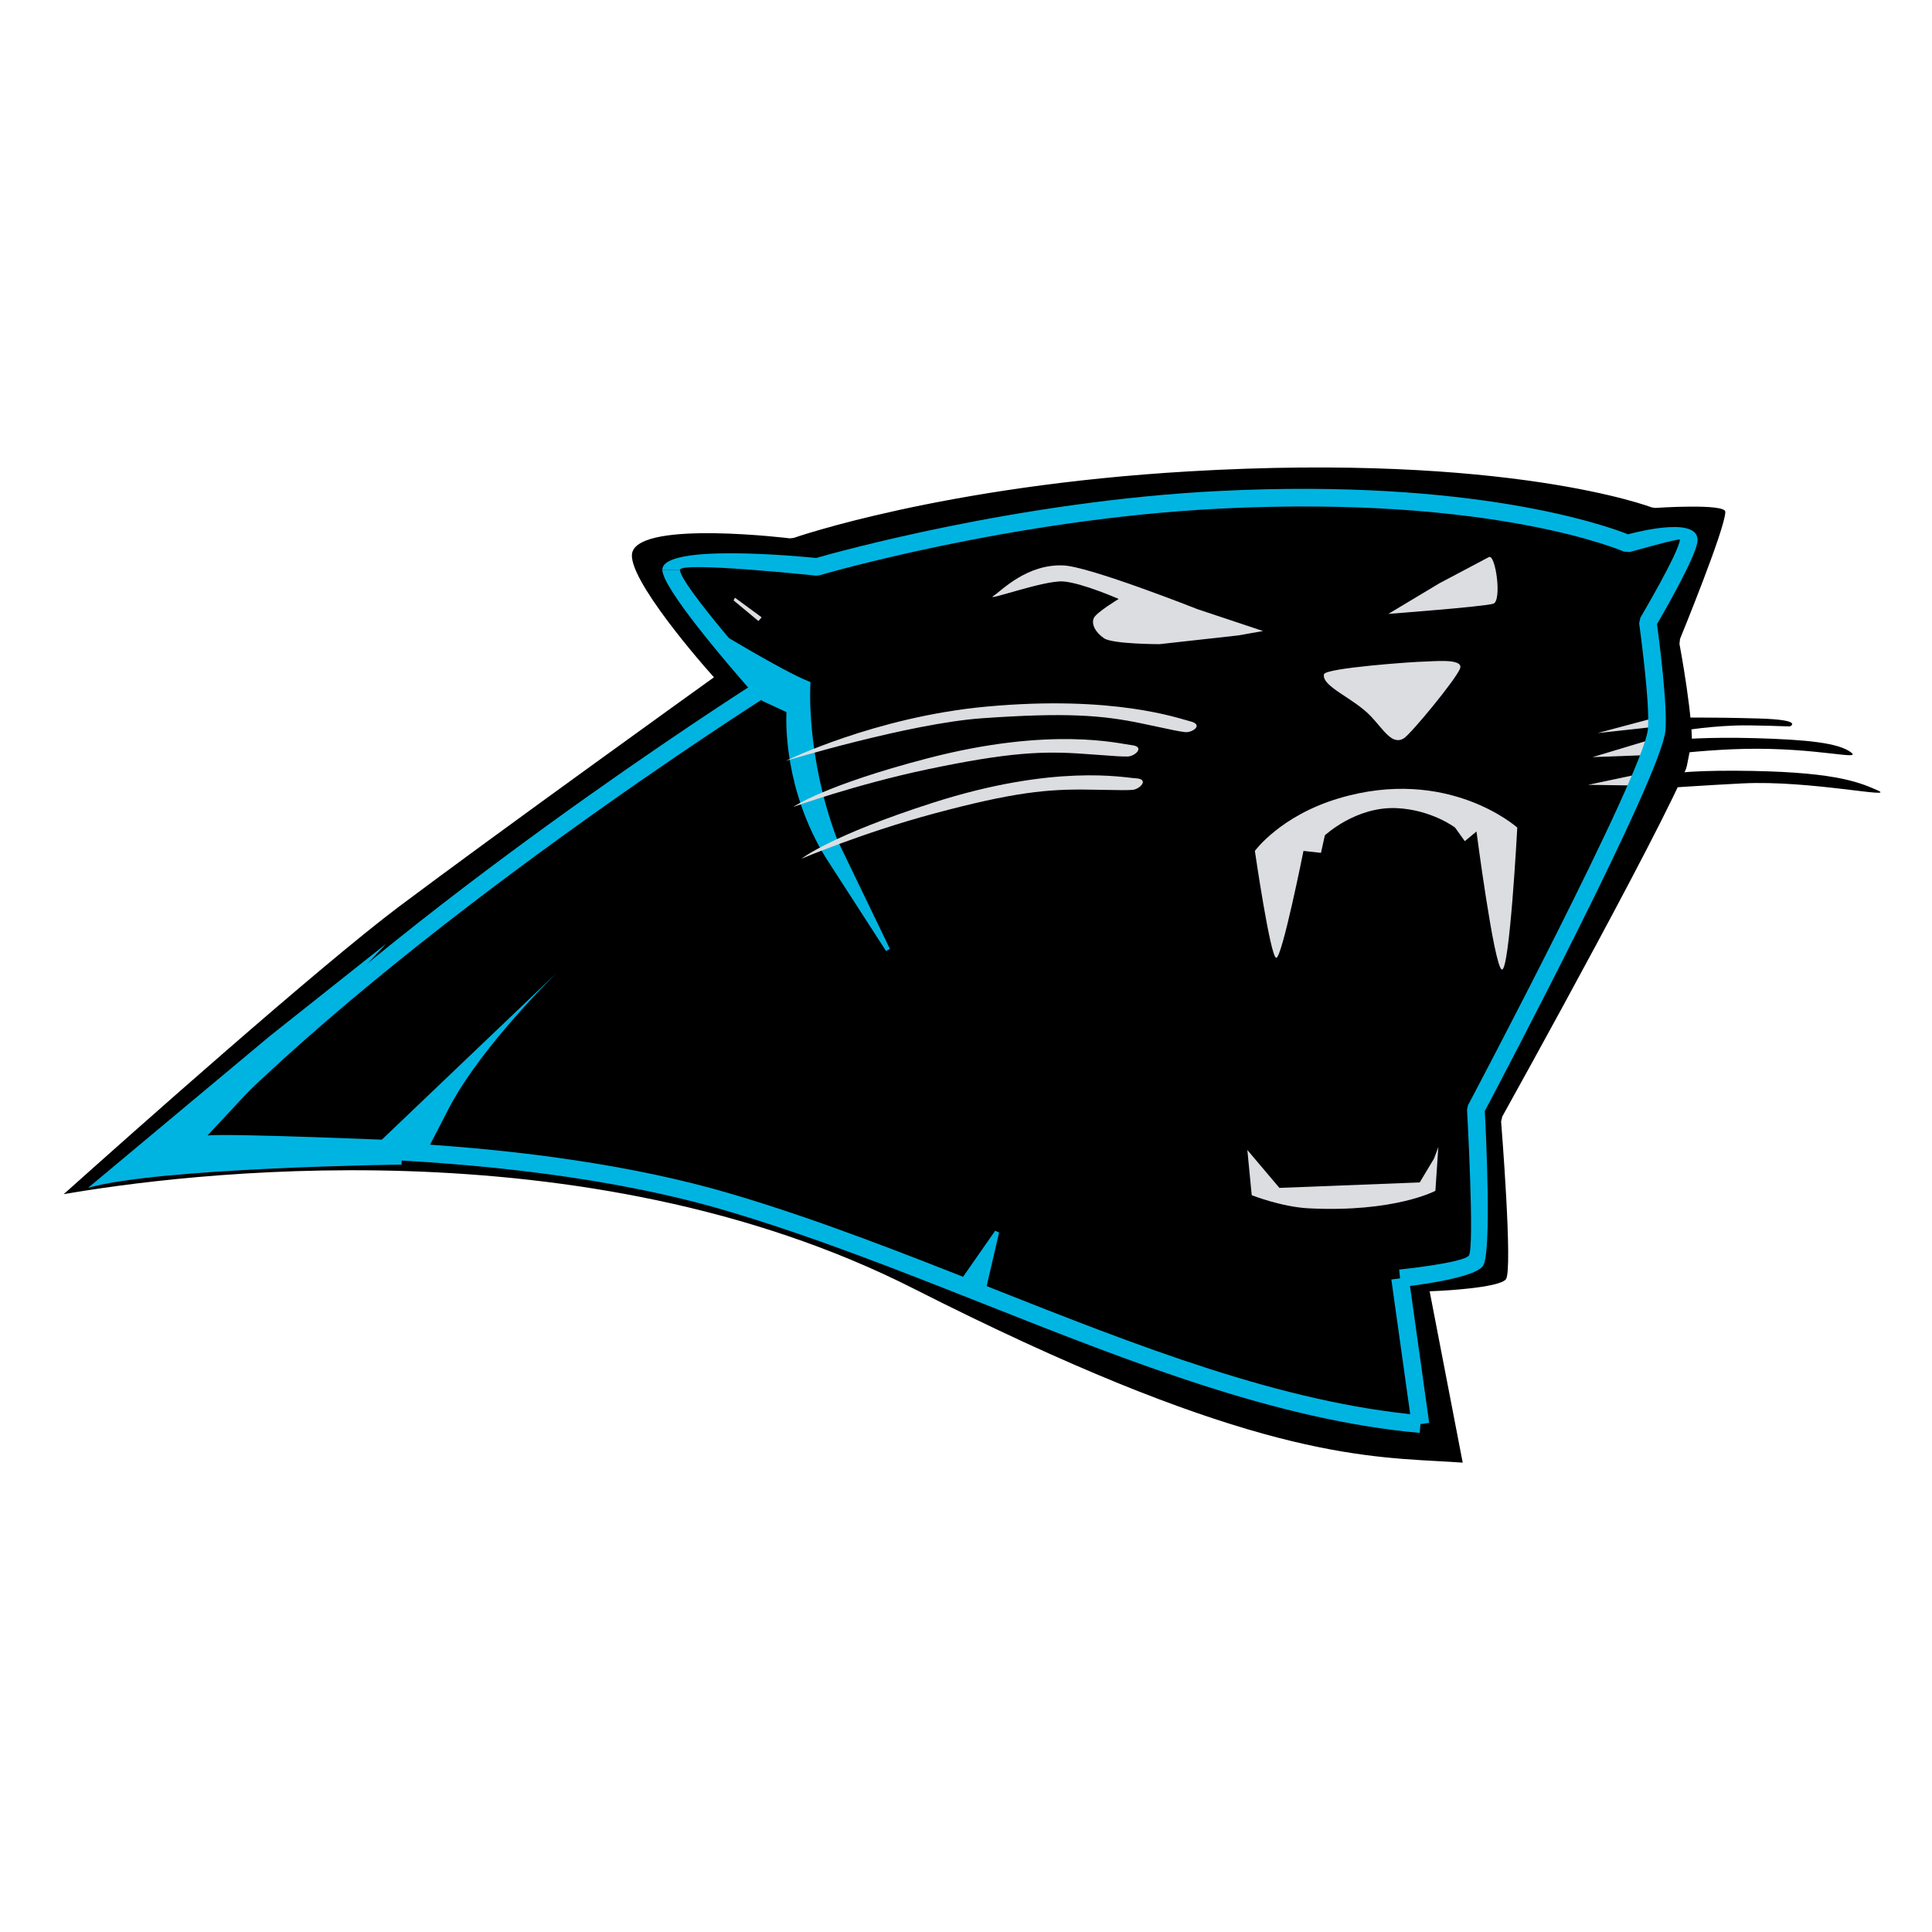
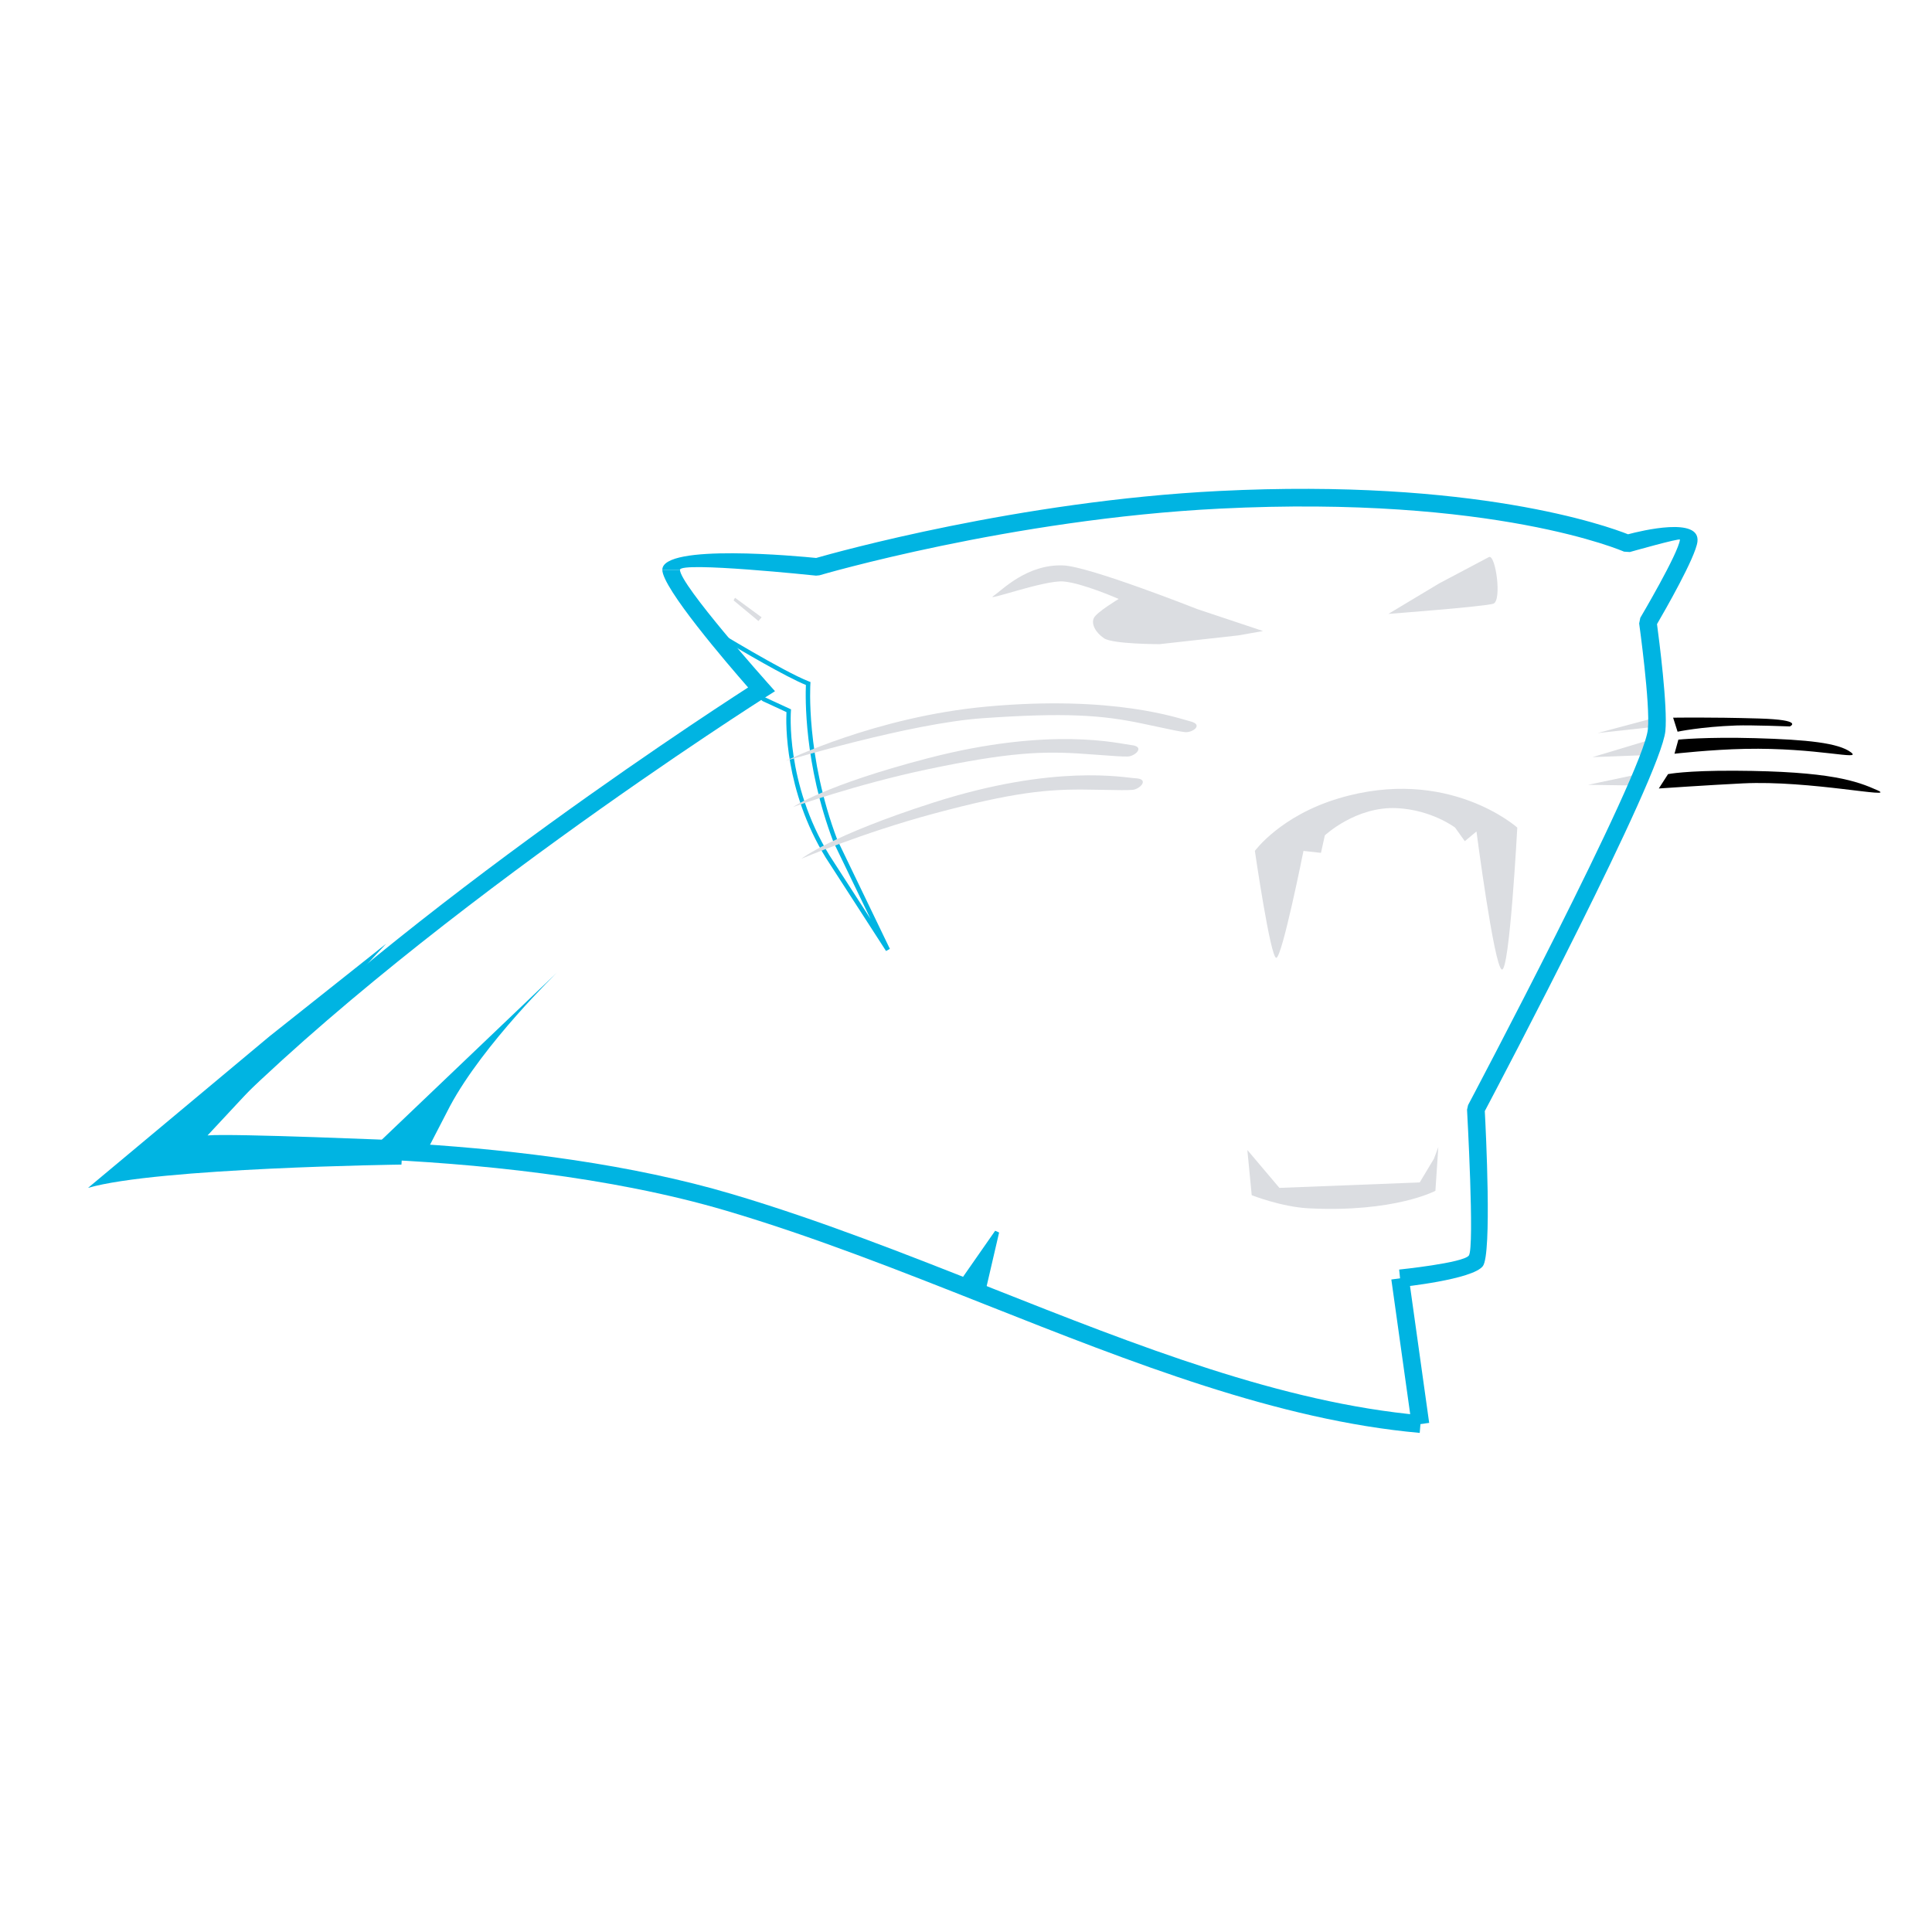
<svg xmlns="http://www.w3.org/2000/svg" version="1.0" id="Layer_1" x="0px" y="0px" width="192.756px" height="192.756px" viewBox="0 0 192.756 192.756" enable-background="new 0 0 192.756 192.756" xml:space="preserve">
  <g>
-     <polygon fill-rule="evenodd" clip-rule="evenodd" fill="#FFFFFF" points="0,0 192.756,0 192.756,192.756 0,192.756 0,0  " />
-     <path fill-rule="evenodd" clip-rule="evenodd" d="M39.325,89.72c-9.728,7.296-35.903,30.876-35.903,30.876   s48.87-10.754,87.366,8.768c36.396,18.455,46.98,16.695,56.228,17.533l-3.325-17.23c0,0,6.344-0.297,7.255-1.512   c0.913-1.215-0.302-16.324-0.302-16.324s18.698-33.615,19.003-36.655c0.303-3.041-1.224-11.09-1.224-11.09   s4.591-11.194,4.591-13.019c0-1.823-7.936-1.269-7.936-1.269s-14.438-5.523-46.51-3.648c-24.698,1.444-39.669,6.688-39.669,6.688   s-15.428-1.9-16.644,1.975c-0.917,2.923,7.676,12.615,7.676,12.615S49.052,82.423,39.325,89.72L39.325,89.72z" />
-     <path fill="#FFFFFF" d="M39.851,90.42c-7.926,5.944-26.865,22.791-33.497,28.724c11.377-1.973,51.814-7.305,84.829,9.436   c31.7,16.074,43.674,16.729,52.319,17.201c0.815,0.045,1.601,0.088,2.433,0.148l-3.106-16.1l-0.192-0.996l1.014-0.049   c0.017,0,5.937-0.277,6.596-1.156c0.708-0.943-0.478-15.688-0.481-15.73l0.113-0.494c0.054-0.096,18.61-33.46,18.897-36.314   c0.29-2.913-1.21-10.821-1.214-10.843l0.052-0.495c0.013-0.032,4.522-11.025,4.522-12.686c0-0.864-6.981-0.391-7.001-0.389   l-0.361-0.059c-0.041-0.015-14.257-5.454-46.155-3.589c-24.58,1.437-39.39,6.625-39.433,6.64l-0.388,0.042   c-0.042-0.005-14.708-1.808-15.702,1.364c-0.769,2.45,7.47,11.747,7.494,11.773l0.642,0.727l-0.787,0.565   C70.383,68.183,49.562,83.136,39.851,90.42L39.851,90.42z M38.8,89.019c8.638-6.479,25.979-18.964,29.843-21.743   c-2.017-2.375-8.118-9.879-7.226-12.724c1.344-4.287,15.538-2.819,17.386-2.61c1.807-0.605,16.477-5.313,39.717-6.672   c30.171-1.764,44.872,3.004,46.673,3.638c1.228-0.071,8.7-0.399,8.7,2.158c0,1.82-3.891,11.461-4.562,13.11   c0.256,1.398,1.47,8.242,1.188,11.084c-0.309,3.069-17.301,33.735-18.977,36.754c0.154,2.006,1.138,15.287,0.104,16.664   c-0.883,1.18-4.978,1.643-6.905,1.797l3.137,16.256l0.221,1.143l-1.162-0.105c-1.007-0.092-2.23-0.158-3.524-0.229   c-8.796-0.48-20.979-1.146-53.02-17.395c-38.217-19.379-86.648-8.721-86.788-8.691l-0.77-1.512   C2.91,119.875,29.019,96.354,38.8,89.019L38.8,89.019z" />
    <path fill-rule="evenodd" clip-rule="evenodd" fill="#FFFFFF" d="M169.959,67.987c0,0,10.44,0.564,11.312,1.437   c0.873,0.873,8.301,7.351,8.446,8.805c0.146,1.455,0.927,2.969-1.981,3.406s-10.686-0.437-14.904,0   c-4.218,0.437-5.95,1.976-5.95,1.976L169.959,67.987L169.959,67.987z" />
    <polygon fill-rule="evenodd" clip-rule="evenodd" fill="#DBDDE1" points="164.846,71.684 159.392,73.138 164.7,72.557    164.846,71.684  " />
    <polygon fill-rule="evenodd" clip-rule="evenodd" fill="#DBDDE1" points="164.119,77.102 158.446,78.302 163.464,78.375    164.119,77.102  " />
    <polygon fill-rule="evenodd" clip-rule="evenodd" fill="#DBDDE1" points="164.81,73.757 158.883,75.539 164.628,75.321    164.81,73.757  " />
    <path fill="#00B4E2" d="M66.081,56.848c0-2.651,13.682-1.348,15.347-1.18c1.909-0.547,20.244-5.684,40.18-6.681   c25.511-1.275,38.76,3.5,40.821,4.318c1.386-0.368,7.215-1.771,6.926,0.734c-0.178,1.541-3.3,6.967-4.035,8.228   c0.203,1.509,1.077,8.25,0.835,10.667c-0.458,4.588-16.494,35.039-18.016,37.92c0.1,1.869,0.719,14.25-0.191,15.463   c-1.016,1.354-8.153,2.09-8.174,2.092l-0.179-1.744c0.019-0.002,6.396-0.658,6.951-1.398c0.589-0.785-0.177-14.514-0.179-14.553   l0.103-0.457c0.051-0.096,17.494-33.034,17.939-37.494c0.252-2.511-0.866-10.535-0.869-10.558l0.113-0.566   c0.011-0.019,3.798-6.422,3.956-7.798c0.021-0.187-4.984,1.231-4.999,1.235l-0.581-0.038c-0.037-0.016-12.901-5.663-40.34-4.291   c-20.856,1.043-39.885,6.637-39.94,6.653l-0.333,0.031c-0.039-0.004-13.576-1.429-13.576-0.582H66.081L66.081,56.848z" />
    <polygon fill="#00B4E2" points="140.553,127.416 142.589,141.961 140.851,142.201 138.814,127.656 140.553,127.416  " />
    <path fill="#00B4E2" d="M141.645,142.961c-14.192-1.273-28.627-6.986-43.298-12.791c-8.546-3.381-17.173-6.795-25.817-9.355   c-23.407-6.936-54.597-5.203-54.687-5.197l-0.69-1.475C35.544,94.151,68.87,72.309,74.639,68.589   c-2.136-2.439-8.559-9.928-8.559-11.741h1.759c0,1.495,8.769,11.312,8.793,11.339l0.69,0.773l-0.875,0.557   c-0.107,0.068-36.219,22.95-56.537,44.25c7.498-0.246,33.071-0.574,53.113,5.363c8.762,2.596,17.405,6.016,25.968,9.404   c14.54,5.754,28.847,11.414,42.804,12.666L141.645,142.961L141.645,142.961z" />
    <path fill-rule="evenodd" clip-rule="evenodd" fill="#00B4E2" d="M20.708,113.281c2.545-0.217,19.491,0.51,19.491,0.51l-0.146,2.4   c0,0-24.37,0.311-31.271,2.326l18.109-15.125l11.635-9.237L20.708,113.281L20.708,113.281z" />
-     <path fill-rule="evenodd" clip-rule="evenodd" fill="#00B4E2" d="M71.129,62.958c0,0,6.981,4.266,9.503,5.236   c0,0-0.485,7.272,2.715,15.708l5.236,10.86l-6.012-9.309c-4.46-7.273-3.879-14.545-3.879-14.545l-2.521-1.164L71.129,62.958   L71.129,62.958z" />
-     <path fill="#00B4E2" d="M70.954,63.088l0.29-0.317c0.02,0.012,6.963,4.254,9.467,5.217l0.151,0.059l-0.009,0.16   c-0.001,0.021-0.482,7.223,2.697,15.609l5.232,10.852l-0.382,0.214l-6.012-9.309l-0.003-0.004   c-4.126-6.729-3.975-13.444-3.92-14.523l-2.384-1.101l-0.084-0.069L70.954,63.088L70.954,63.088z M71.97,63.721l4.343,5.848   l2.471,1.141l0.138,0.064l-0.011,0.151c-0.001,0.021-0.575,7.204,3.847,14.416l-0.002-0.004l4.098,6.345l-3.704-7.683l-0.007-0.018   c-2.946-7.766-2.786-14.535-2.738-15.64C78.366,67.51,73.923,64.893,71.97,63.721L71.97,63.721z" />
+     <path fill="#00B4E2" d="M70.954,63.088l0.29-0.317c0.02,0.012,6.963,4.254,9.467,5.217l0.151,0.059l-0.009,0.16   c-0.001,0.021-0.482,7.223,2.697,15.609l5.232,10.852l-0.382,0.214l-6.012-9.309l-0.003-0.004   c-4.126-6.729-3.975-13.444-3.92-14.523l-2.384-1.101l-0.084-0.069L70.954,63.088L70.954,63.088z M71.97,63.721l4.343,5.848   l2.471,1.141l0.138,0.064l-0.011,0.151c-0.001,0.021-0.575,7.204,3.847,14.416l-0.002-0.004l4.098,6.345l-3.704-7.683l-0.007-0.018   c-2.946-7.766-2.786-14.535-2.738-15.64C78.366,67.51,73.923,64.893,71.97,63.721z" />
    <path fill-rule="evenodd" clip-rule="evenodd" fill="#DBDDE1" d="M149.829,96.725c0.775,0.389,1.551-14.156,1.551-14.156   s-6.906-6.19-17.841-2.909c-5.818,1.745-8.34,5.236-8.34,5.236s1.552,10.666,2.133,10.666c0.582,0,2.716-10.666,2.716-10.666   l1.745,0.194l0.388-1.746c0,0,3.104-2.91,7.177-2.715c3.491,0.167,5.816,1.94,5.816,1.94l0.97,1.356l1.164-0.969   C147.308,82.956,149.053,96.337,149.829,96.725L149.829,96.725z" />
-     <path fill-rule="evenodd" clip-rule="evenodd" fill="#DBDDE1" d="M132.096,67.272c-0.266,1.212,2.934,2.352,4.679,4.194   c1.259,1.328,2.108,2.908,3.273,2.206c0.704-0.426,5.235-5.915,5.623-6.981s-2.908-0.679-3.685-0.679   C141.211,66.012,132.236,66.637,132.096,67.272L132.096,67.272z" />
    <path fill-rule="evenodd" clip-rule="evenodd" fill="#DBDDE1" d="M143.502,114.445l-0.292,4.363c0,0-4.071,2.182-12.653,1.746   c-2.713-0.139-5.673-1.309-5.673-1.309l-0.436-4.51l3.199,3.781l13.999-0.545l1.418-2.363L143.502,114.445L143.502,114.445z" />
    <path fill-rule="evenodd" clip-rule="evenodd" fill="#00B4E2" d="M37.47,114.301c0,0,9.309-8.873,12.654-12.072   c3.007-2.877,5.49-5.237,5.49-5.237s-7.38,7.127-10.726,13.381l-2.182,4.219L37.47,114.301L37.47,114.301z" />
    <path fill="#00B4E2" d="M37.989,114.107l4.588,0.256l2.117-4.09l0.001-0.004c1.465-2.738,3.695-5.639,5.747-8.041   c-0.055,0.053-0.111,0.105-0.167,0.158h0.001C47.702,104.85,39.788,112.395,37.989,114.107L37.989,114.107z" />
    <polygon fill-rule="evenodd" clip-rule="evenodd" fill="#00B4E2" points="96.122,127.719 99.467,122.918 98.014,129.174    96.122,127.719  " />
    <polygon fill="#00B4E2" points="95.941,127.592 99.287,122.793 99.681,122.967 98.228,129.223 97.8,129.123 98.995,123.979    96.302,127.844 95.941,127.592  " />
    <path fill-rule="evenodd" clip-rule="evenodd" fill="#DBDDE1" d="M119.466,60.775c0,0-10.765-4.259-13.381-4.363   c-3.636-0.146-6.109,2.473-6.981,3.054c-0.873,0.582,5.091-1.6,6.981-1.454c1.892,0.146,5.527,1.746,5.527,1.746   s-2.183,1.309-2.473,1.891c-0.29,0.582,0.145,1.454,1.018,2.036c0.873,0.583,5.528,0.583,5.528,0.583l7.854-0.873l2.473-0.437   L119.466,60.775L119.466,60.775z" />
    <path fill-rule="evenodd" clip-rule="evenodd" fill="#DBDDE1" d="M148.991,60.23c0.873-0.291,0.229-4.948-0.436-4.655l-4.945,2.619   l-5.091,3.053C138.52,61.248,148.119,60.521,148.991,60.23L148.991,60.23z" />
    <path fill-rule="evenodd" clip-rule="evenodd" fill="#DBDDE1" d="M118.727,71.96c-1.047-0.253-7.527-2.639-20.311-1.462   c-11.092,1.021-20.021,5.414-20.021,5.414s12.347-3.744,19.619-4.254c8.208-0.575,11.911-0.332,16.028,0.548   c3.469,0.741,3.447,0.735,4.169,0.835C118.933,73.142,120.159,72.306,118.727,71.96L118.727,71.96z" />
    <path fill-rule="evenodd" clip-rule="evenodd" fill="#DBDDE1" d="M112.857,74.335c-1.071-0.107-7.899-1.914-20.321,1.325   c-10.327,2.693-13.394,4.849-13.394,4.849s6.284-2.261,13.418-3.759c8.051-1.691,11.489-1.84,15.689-1.53   c3.537,0.26,3.514,0.256,4.243,0.257C113.224,75.478,114.323,74.482,112.857,74.335L112.857,74.335z" />
    <path fill-rule="evenodd" clip-rule="evenodd" fill="#DBDDE1" d="M113.277,77.646c-1.076-0.048-7.993-1.475-20.215,2.447   c-10.163,3.26-13.105,5.582-13.105,5.582s6.148-2.605,13.189-4.496c7.946-2.134,11.371-2.472,15.581-2.396   c3.546,0.064,3.523,0.062,4.251,0.022C113.706,78.765,114.75,77.711,113.277,77.646L113.277,77.646z" />
    <path fill-rule="evenodd" clip-rule="evenodd" d="M166.928,71.605c0,0,3.584-0.067,8.535,0.079   c4.617,0.136,3.112,0.792,3.112,0.792s-3.861-0.147-5.344-0.094c-3.55,0.127-5.859,0.62-5.859,0.62L166.928,71.605L166.928,71.605z   " />
    <path fill-rule="evenodd" clip-rule="evenodd" d="M167.452,73.793c0,0,2.708-0.283,7.66-0.146c5.236,0.146,8.313,0.479,9.551,1.407   c1.164,0.873-3.297-0.485-10.569-0.339c-3.357,0.067-7.03,0.485-7.03,0.485L167.452,73.793L167.452,73.793z" />
    <path fill-rule="evenodd" clip-rule="evenodd" d="M166.421,77.235c0,0,1.737-0.364,6.691-0.339   c9.551,0.048,12.169,1.043,14.206,1.952c2.035,0.909-6.739-1.018-13.43-0.69c-3.354,0.164-8.389,0.509-8.389,0.509L166.421,77.235   L166.421,77.235z" />
    <polygon fill-rule="evenodd" clip-rule="evenodd" fill="#DBDDE1" points="73.332,59.638 75.988,61.59 75.668,61.959 73.19,59.902    73.332,59.638  " />
  </g>
</svg>